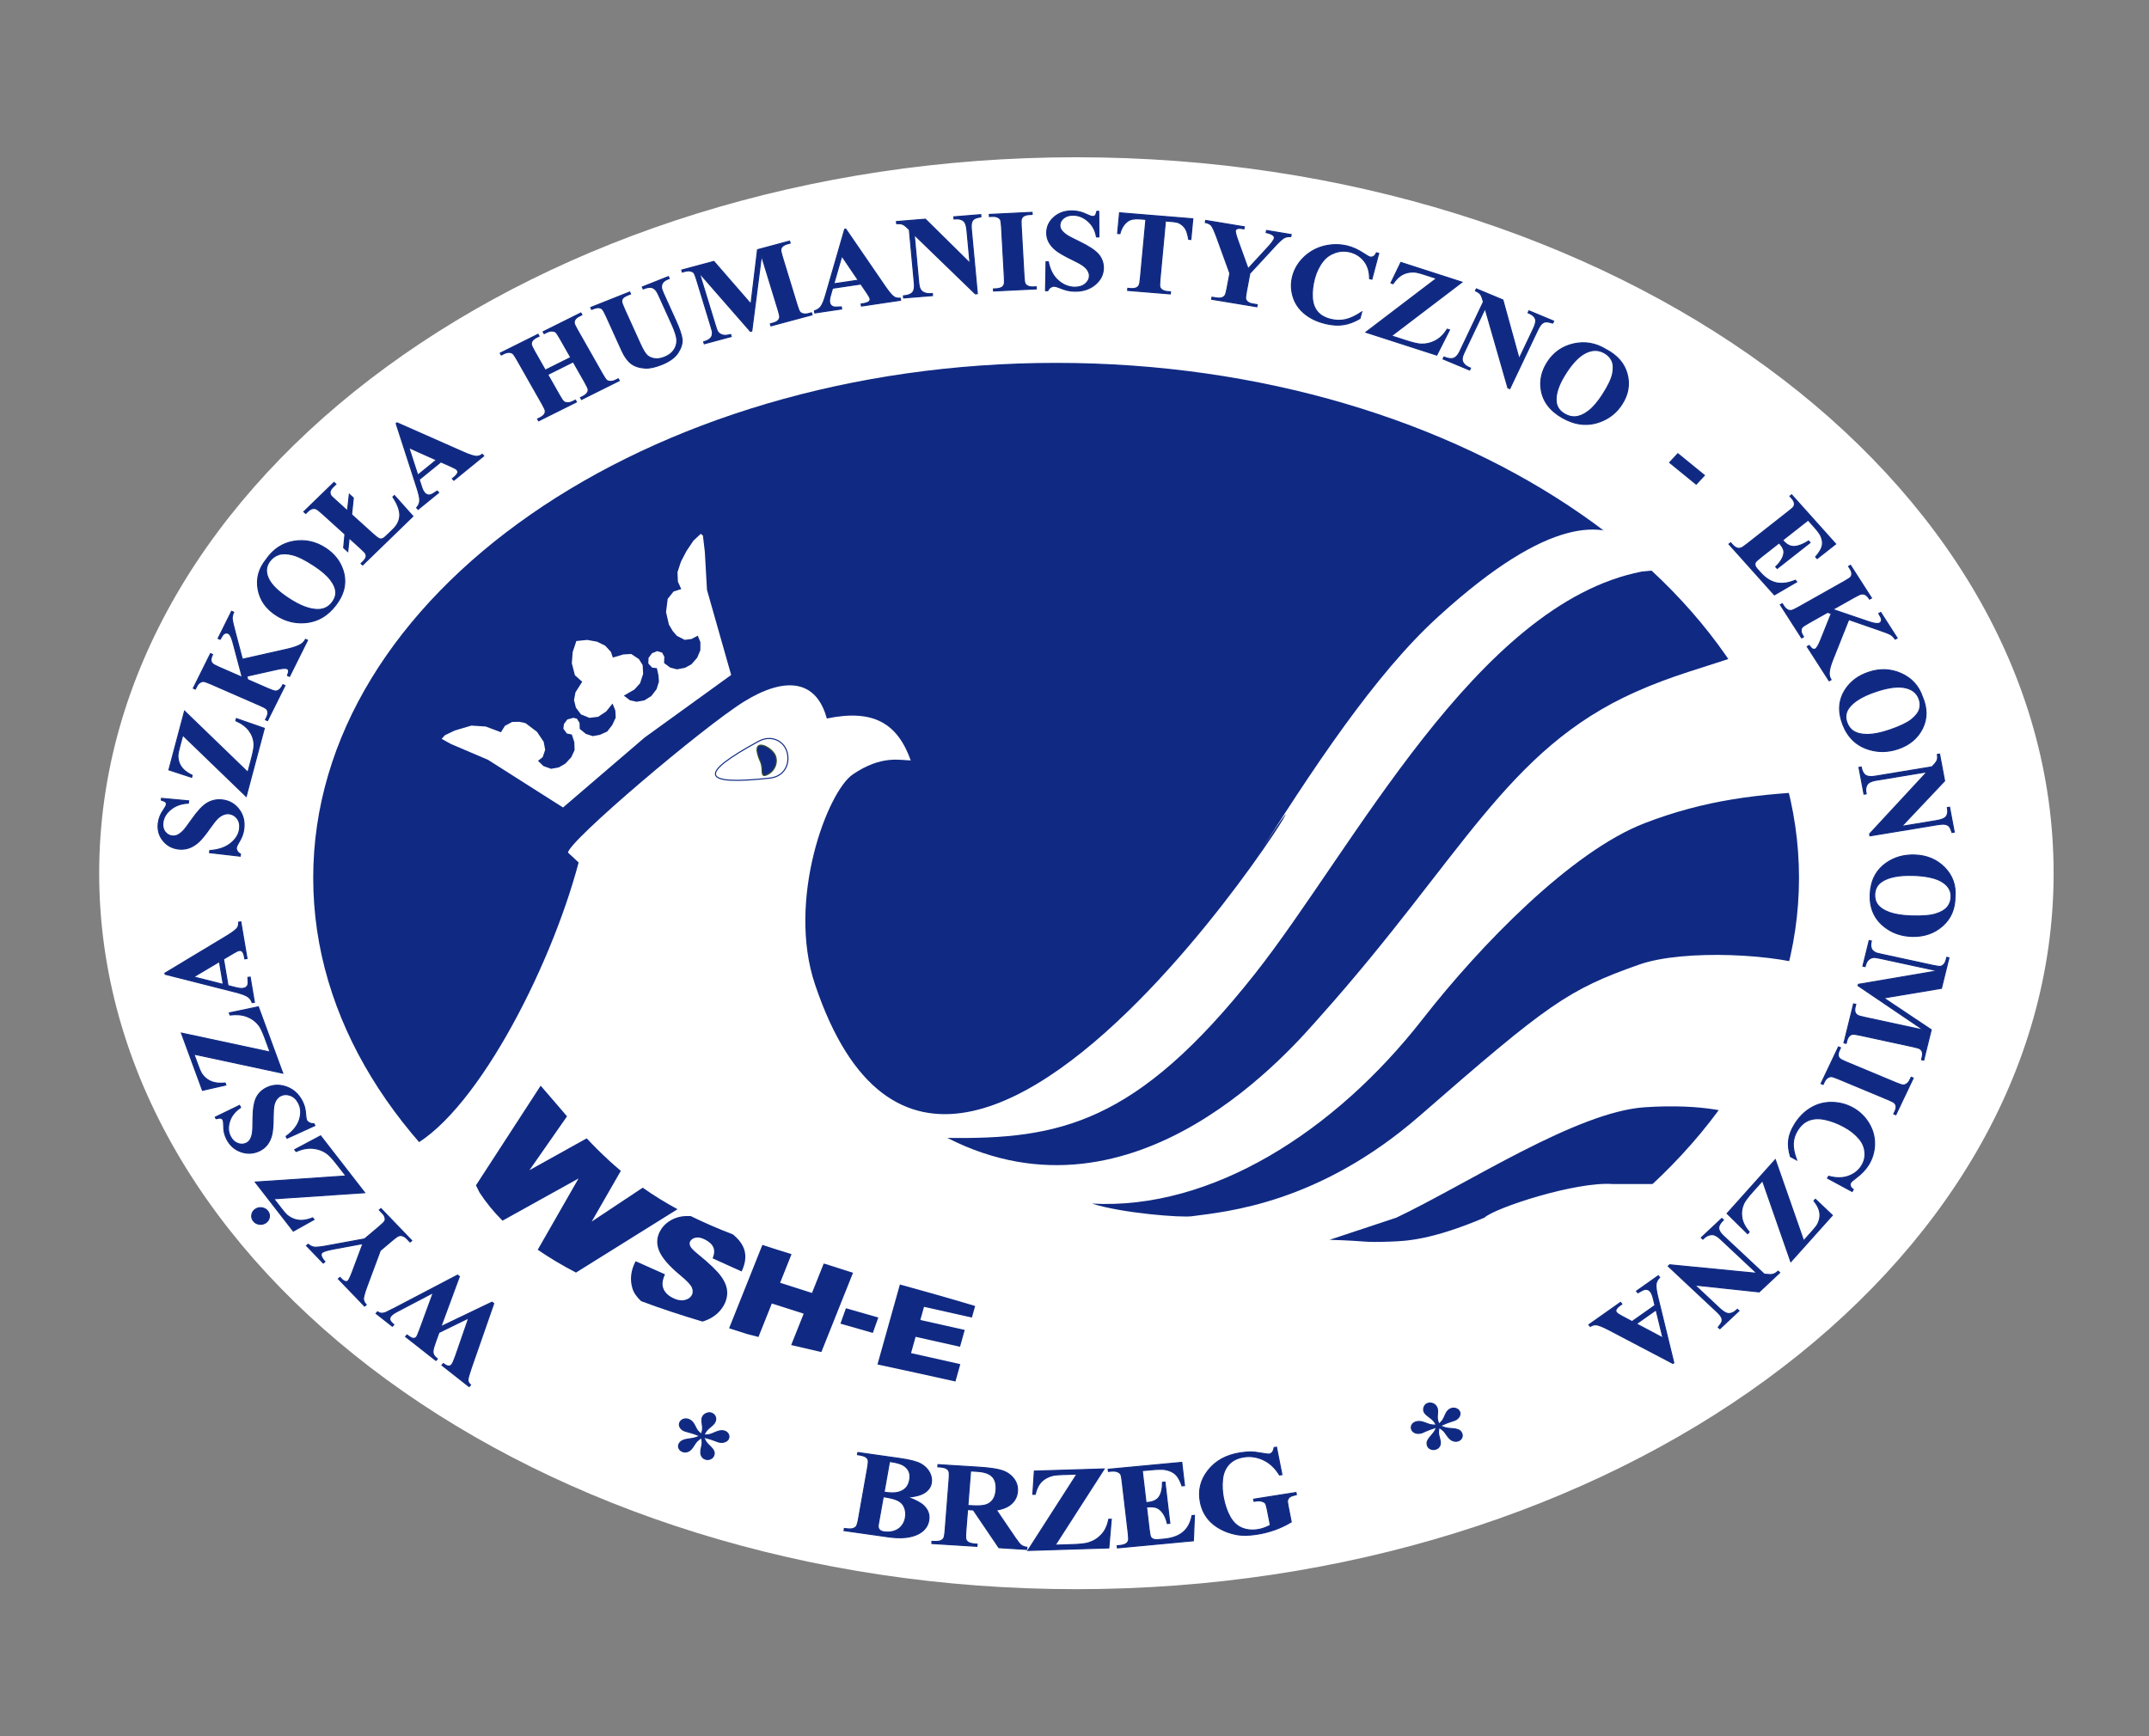
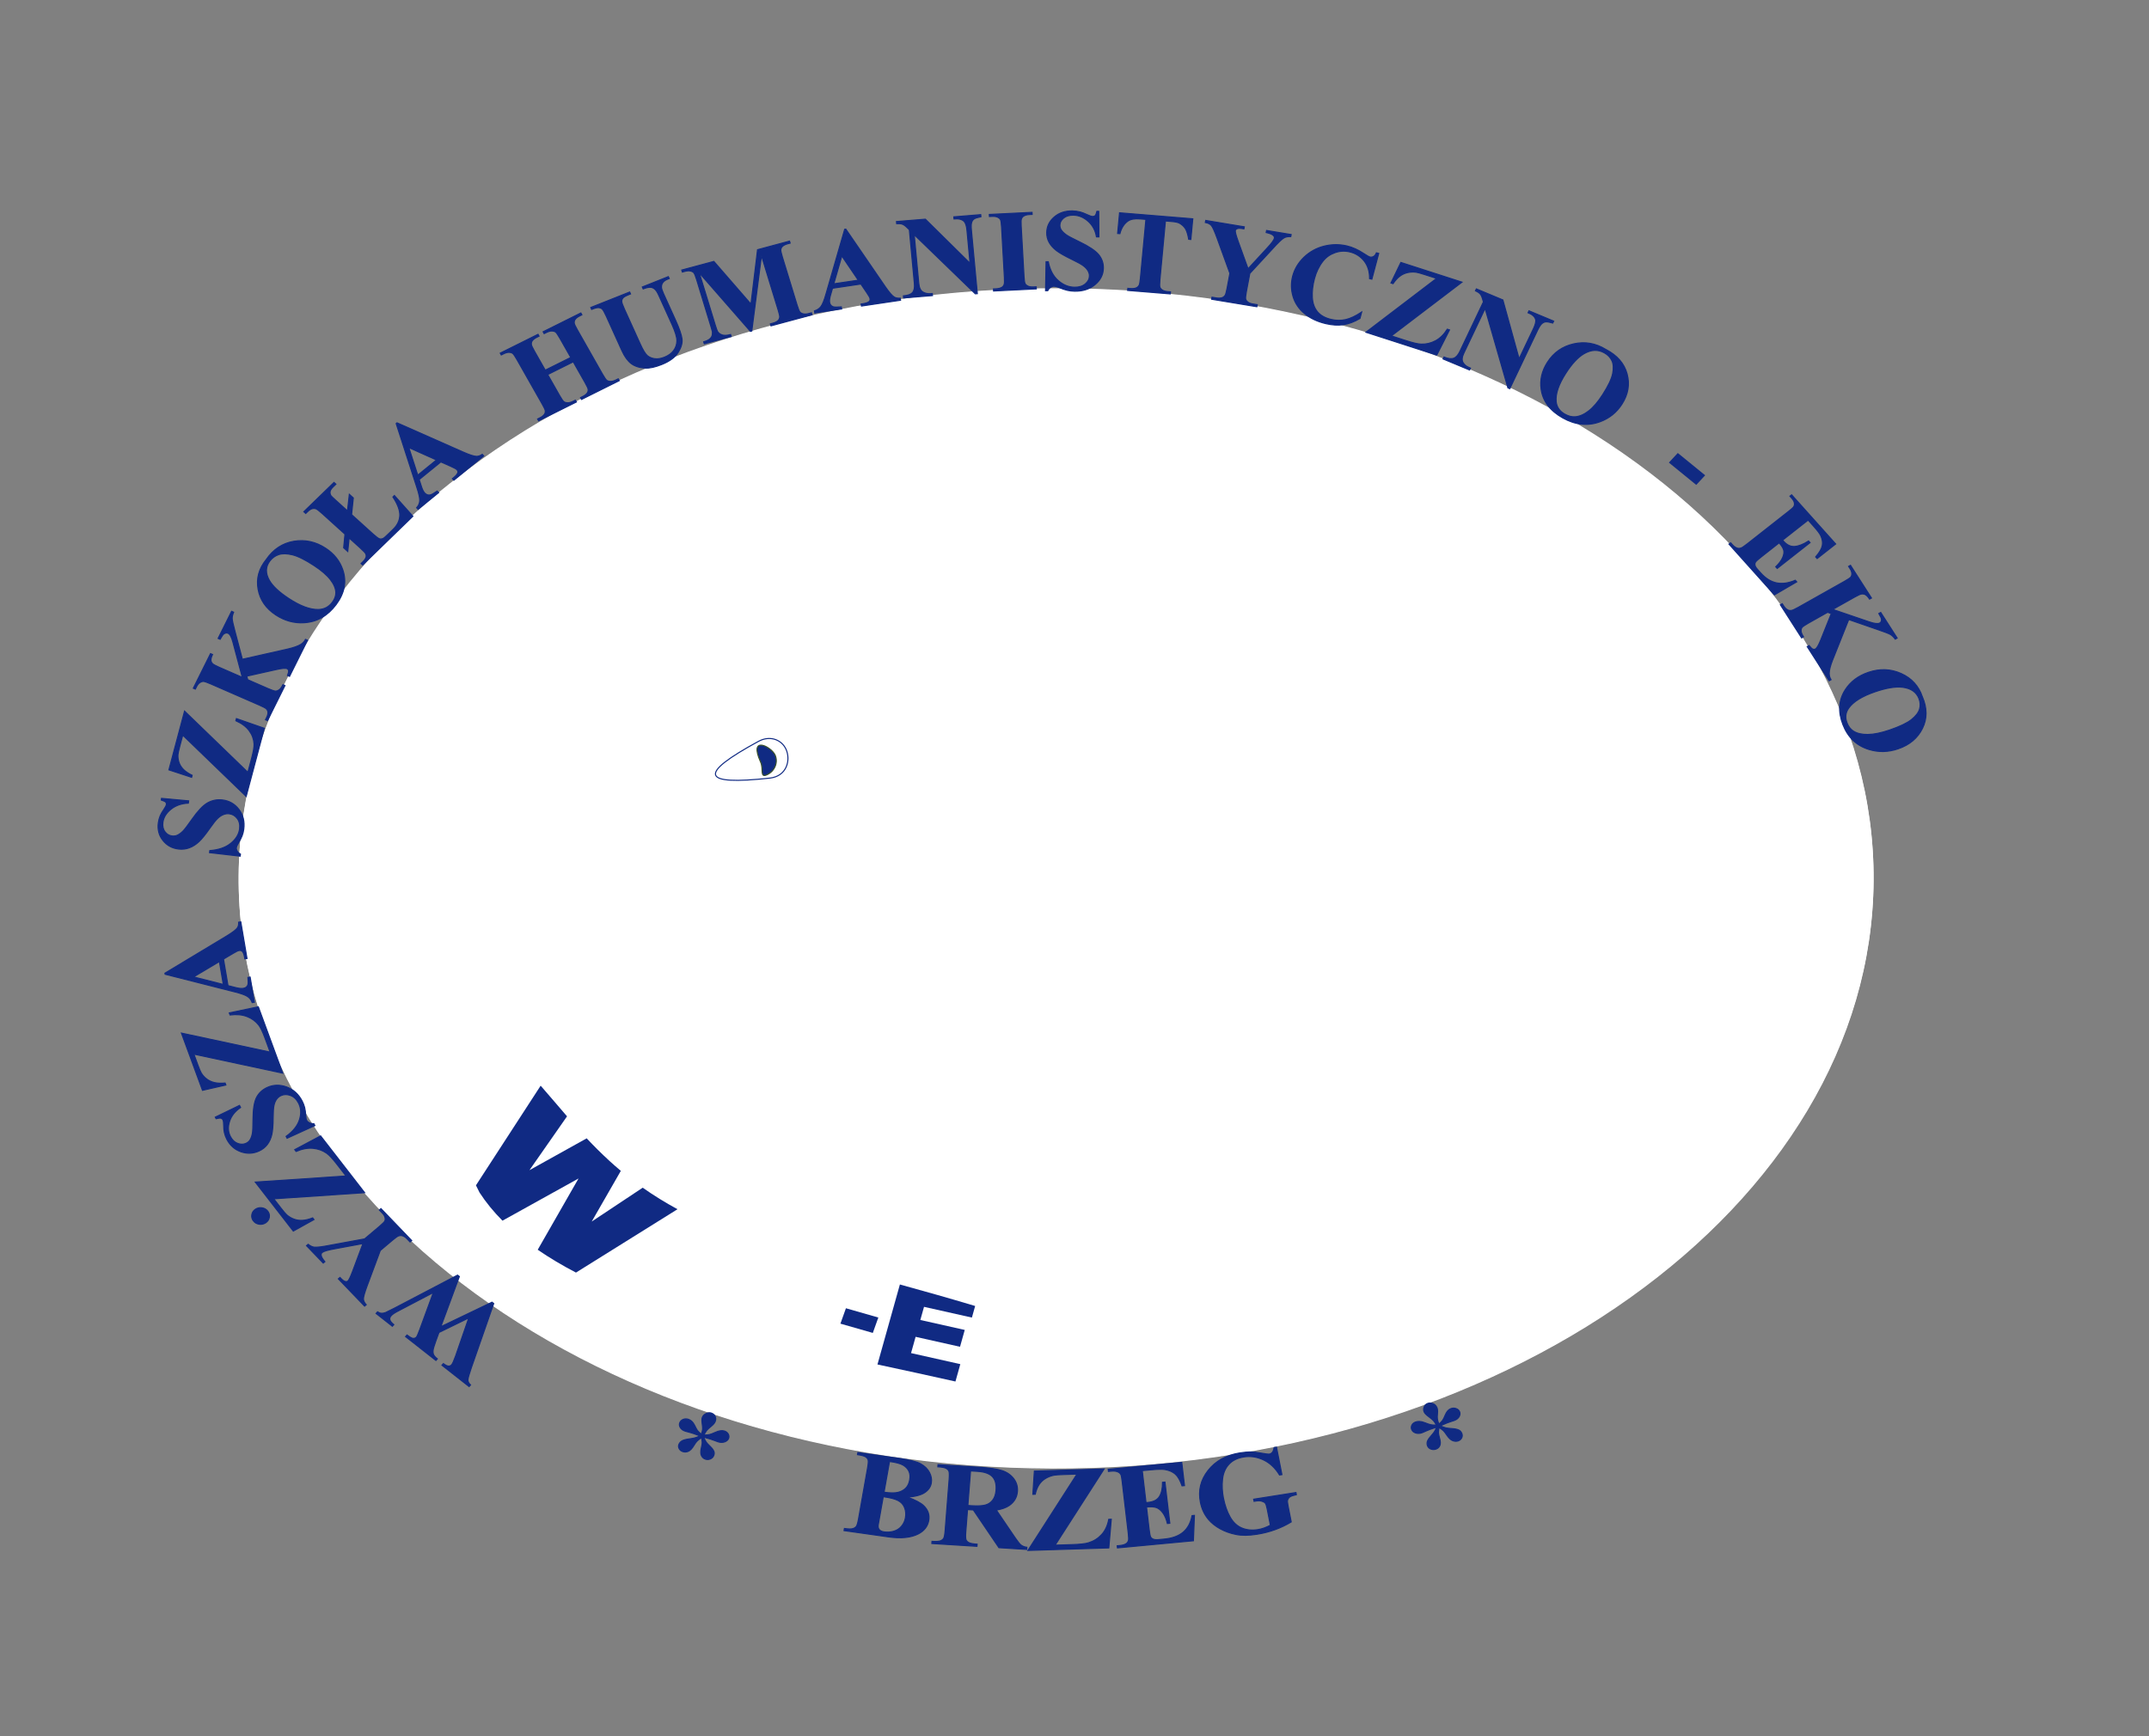
<svg xmlns="http://www.w3.org/2000/svg" xmlns:ns1="http://www.inkscape.org/namespaces/inkscape" xmlns:ns2="http://sodipodi.sourceforge.net/DTD/sodipodi-0.dtd" width="198" height="160" viewBox="0 0 52.387 42.333" version="1.1" id="svg1" xml:space="preserve" ns1:export-filename="logo_wshe_wp.png" ns1:export-xdpi="96" ns1:export-ydpi="96">
  <rect x="0" y="0" width="52.387" height="42.333" fill="#808080" stroke="none" />
  <ns2:namedview id="namedview1" pagecolor="#ffffff" bordercolor="#000000" borderopacity="0.25" ns1:showpageshadow="2" ns1:pageopacity="0.0" ns1:pagecheckerboard="0" ns1:deskcolor="#d1d1d1" ns1:document-units="mm">
    <ns1:page x="0" y="0" width="52.388" height="42.333" id="page2" margin="0" bleed="0" />
  </ns2:namedview>
  <defs id="defs1" />
  <g ns1:label="Warstwa 1" ns1:groupmode="layer" id="layer1">
    <g ns1:label="Warstwa 1" id="layer1-8" transform="matrix(0.342,0,0,0.342,2.337,3.724)">
-       <path d="m 69.891,0.676 c 38.17,0 69.302,22.771 69.302,50.691 0,27.919 -31.132,50.691 -69.302,50.691 -38.17,0 -69.302,-22.771 -69.302,-50.691 0,-27.92 31.132,-50.691 69.302,-50.691 z" style="fill:#ffffff;fill-rule:evenodd;stroke:#ffffff;stroke-width:0.706;stroke-linecap:butt;stroke-linejoin:miter;stroke-dasharray:none" id="path1" />
      <path d="M 68.759,9.78 C 100.83,9.884 126.847,28.834 126.675,51.965 126.502,75.096 100.203,93.877 68.131,93.774 36.06,93.671 10.043,74.72 10.216,51.589 10.388,28.458 36.687,9.677 68.759,9.78 Z" style="fill:#ffffff;fill-rule:evenodd;stroke:#ffffff;stroke-width:0.076;stroke-linecap:butt;stroke-linejoin:miter;stroke-dasharray:none" id="path2" />
-       <path d="M 68.759,9.697 C 100.83,9.801 126.847,28.751 126.675,51.882 126.502,75.013 100.203,93.794 68.131,93.691 36.06,93.587 10.043,74.637 10.216,51.506 10.388,28.375 36.687,9.594 68.759,9.697 Z" style="fill:#ffffff;fill-rule:evenodd;stroke:#ffffff;stroke-width:0.076;stroke-linecap:butt;stroke-linejoin:miter;stroke-dasharray:none" id="path3" />
-       <path d="m 68.445,14.629 c 29.36,0 53.306,16.65 53.306,37.065 0,20.414 -23.946,37.065 -53.306,37.065 -29.36,0 -53.306,-16.65 -53.306,-37.065 0,-20.414 23.946,-37.065 53.306,-37.065 z" style="fill:#102a83;fill-rule:evenodd;stroke:#ffffff;stroke-width:0.706;stroke-linecap:butt;stroke-linejoin:miter;stroke-dasharray:none" id="path4" />
+       <path d="M 68.759,9.697 C 100.83,9.801 126.847,28.751 126.675,51.882 126.502,75.013 100.203,93.794 68.131,93.691 36.06,93.587 10.043,74.637 10.216,51.506 10.388,28.375 36.687,9.594 68.759,9.697 " style="fill:#ffffff;fill-rule:evenodd;stroke:#ffffff;stroke-width:0.076;stroke-linecap:butt;stroke-linejoin:miter;stroke-dasharray:none" id="path3" />
      <path d="m 110.413,68.052 c -4.869,0.319 -12.664,5.475 -17.717,7.873 l -4.76,1.579 c 2.895,0.086 2.268,0.202 4.297,0.129 1.113,-0.04 2.922,-0.089 6.742,-1.708 0.741,-0.703 6.548,-2.598 9.162,-2.397 h 4.63 l -2.568,2.196 c -0.189,0.99 -5.677,5.084 -10.434,7.794 l -15.474,5.264 -14.418,1.522 C 61.228,90.27 53.464,89.29 44.995,86.654 L 37.767,83.566 C 33.256,81.272 26.658,76.478 24.94,74.898 23.97,73.162 23.208,72.293 22.15,71.03 26.839,68.948 32.35,58.368 34.411,50.602 l -0.755,-0.703 c 0,-0.79 9.647,-8.972 12.544,-10.767 2.897,-1.794 5.147,-1.593 5.901,1.206 3.368,-0.703 5.052,0.388 5.982,2.986 -0.754,0 -2.061,-0.402 -4.123,0.991 -1.832,1.249 -4.716,8.958 -2.708,14.958 10.347,30.878 42.683,-26.816 31.069,-8.369 4.392,-6.977 8.879,-13.767 13.379,-17.844 8.028,-7.323 11.817,-6.722 13.767,-5.322 0.279,0.2 2.899,1.678 3.11,1.89 l -2.38,0.231 C 98.409,32.155 89.611,49.698 82.592,58.569 74.144,69.25 68.66,70.341 60.697,70.24 74.171,77.116 85.409,63.667 87.28,61.57 97.4,50.23 100.533,42.557 109.741,38.446 c 2.637,-1.178 4.639,-1.667 8.249,-2.886 l 5.264,9.942 c -4.72,0.19 -8.559,0.638 -12.868,2.301 -5.21,2.011 -11.697,8.683 -15.818,13.968 -6.267,8.037 -15.063,13.623 -23.578,13.15 2.25,0.703 6.373,1.005 7.114,0.904 2.506,-0.33 9.081,-0.904 16.276,-7.178 9.135,-7.967 10.549,-8.975 15.629,-10.767 3.161,-1.115 10.041,-0.776 12.744,0.307 l -4.914,10.784 c -0.769,-0.523 -3.244,-1.193 -7.426,-0.919 z" style="fill:#ffffff;fill-rule:evenodd;stroke-width:0.353" id="path5" />
      <path d="m 24.647,41.79 0.228,-0.258 0.706,-0.339 1.188,-0.351 1.02,0.067 1.083,0.407 0.283,-0.454 0.52,-0.281 0.506,-0.008 0.444,0.094 0.819,0.621 0.475,0.71 0.107,0.568 -0.178,0.526 -0.333,0.261 0.387,0.375 0.541,0.196 0.561,-0.103 0.47,-0.276 0.412,-0.448 0.237,-0.51 -0.019,-0.563 -0.177,-0.545 -0.359,-0.075 -0.245,-0.344 0.042,-0.333 0.242,-0.322 0.432,-0.118 0.251,0.065 0.185,0.298 0.014,0.427 0.435,0.357 0.498,0.159 0.501,-0.091 0.524,-0.237 0.359,-0.459 0.248,-0.531 -0.025,-0.501 -0.201,-0.506 -0.45,0.563 -0.576,0.383 -0.62,0.077 -0.599,-0.243 -0.367,-0.487 -0.133,-0.541 0.102,-0.549 0.481,-0.754 -0.519,-0.464 -0.221,-0.855 0.061,-0.801 0.261,-0.785 0.776,-0.078 0.703,0.126 0.58,0.288 0.4,0.433 0.144,0.41 0.749,-0.221 0.556,-0.034 0.551,0.364 0.269,0.433 0.032,0.627 -0.219,0.667 -0.404,0.445 -0.753,0.435 0.44,0.333 0.475,0.104 0.557,-0.103 0.488,-0.306 0.376,-0.489 0.167,-0.539 -0.034,-0.453 -0.112,-0.506 -0.341,-0.041 -0.268,-0.292 0.014,-0.397 0.244,-0.33 0.376,-0.154 0.35,0.106 0.155,0.296 -0.018,0.445 0.433,0.324 0.487,0.126 0.58,-0.11 0.456,-0.254 0.405,-0.464 0.227,-0.535 0.002,-0.579 -0.189,-0.459 -0.446,0.239 -0.484,0.059 -0.554,-0.282 -0.299,-0.346 -0.273,-0.463 -0.204,-0.89 0.118,-0.94 0.417,-0.523 0.549,-0.177 -0.238,-0.525 -0.029,-0.678 0.227,-0.694 0.04,-0.1 0.378,-0.72 0.49,-0.729 0.523,-0.492 0.156,0.133 0.026,0.236 0.108,0.913 0.153,2.712 1.724,6.069 -6.173,4.465 -5.812,4.984 -5.35,-3.401 -2.632,-1.122 z" style="fill:#ffffff;fill-rule:evenodd;stroke-width:0.353" id="path6" />
      <path d="m 48.044,44.585 c 1.211,-0.133 1.492,-1.287 1.154,-2.045 -0.308,-0.691 -1.145,-1.022 -1.968,-0.574 -4.323,2.351 -4.099,3.16 0.815,2.619 z" style="fill:#ffffff;fill-rule:evenodd;stroke:#102a83;stroke-width:0.076;stroke-linecap:butt;stroke-linejoin:miter;stroke-dasharray:none" id="path7" />
      <path d="m 48.414,42.941 c 0.234,0.518 -0.021,1.148 -0.567,1.403 -0.546,0.254 -0.234,-0.39 -0.468,-0.908 -0.868,-1.923 0.759,-1.105 1.035,-0.495 z" style="fill:#102a83;fill-rule:evenodd;stroke:#38502a;stroke-width:0.076;stroke-linecap:butt;stroke-linejoin:miter;stroke-dasharray:none" id="path8" />
      <path d="m 19.974,82.754 0.102,-0.114 c 0.089,0.059 0.179,0.094 0.27,0.101 0.089,0.007 0.191,-0.01 0.303,-0.051 0.036,-0.015 0.248,-0.119 0.637,-0.315 l 4.496,-2.355 0.128,0.101 -1.322,3.578 3.648,-1.749 0.123,0.096 -1.594,4.573 c -0.158,0.461 -0.239,0.751 -0.245,0.871 -0.005,0.119 0.057,0.239 0.186,0.362 l -0.102,0.114 -1.936,-1.522 0.102,-0.114 c 0.159,0.118 0.282,0.177 0.37,0.178 0.088,7.06e-4 0.159,-0.03 0.212,-0.089 0.071,-0.079 0.165,-0.287 0.285,-0.624 l 0.942,-2.722 -2.124,1.036 -0.214,0.588 c -0.117,0.323 -0.185,0.546 -0.202,0.671 -0.018,0.124 -0.006,0.232 0.033,0.322 0.041,0.091 0.129,0.191 0.268,0.3 l -0.102,0.114 -2.163,-1.7 0.102,-0.114 c 0.154,0.117 0.272,0.191 0.356,0.223 0.059,0.021 0.117,0.026 0.174,0.013 0.056,-0.013 0.104,-0.042 0.143,-0.085 0.042,-0.047 0.123,-0.232 0.242,-0.553 l 0.961,-2.623 -2.335,1.223 c -0.243,0.125 -0.403,0.215 -0.482,0.268 -0.079,0.054 -0.143,0.11 -0.195,0.168 -0.076,0.084 -0.105,0.174 -0.086,0.272 0.017,0.096 0.112,0.215 0.281,0.356 l -0.102,0.114 z m -4.96,-4.832 0.118,-0.099 c 0.148,0.117 0.289,0.186 0.421,0.204 0.186,0.025 0.582,-0.024 1.187,-0.144 l 2.416,-0.444 1.049,-0.885 c 0.224,-0.189 0.353,-0.318 0.387,-0.385 0.033,-0.068 0.04,-0.152 0.018,-0.252 -0.02,-0.099 -0.083,-0.204 -0.186,-0.311 l -0.219,-0.228 0.118,-0.099 2.191,2.28 -0.118,0.099 -0.204,-0.213 c -0.115,-0.12 -0.229,-0.195 -0.342,-0.228 -0.079,-0.026 -0.169,-0.024 -0.271,0.006 -0.072,0.022 -0.218,0.125 -0.435,0.308 l -0.87,0.734 -0.939,2.523 c -0.184,0.499 -0.272,0.815 -0.262,0.949 0.01,0.132 0.076,0.264 0.198,0.395 l -0.118,0.099 -1.869,-1.945 0.118,-0.099 0.082,0.086 c 0.114,0.119 0.211,0.185 0.292,0.201 0.081,0.017 0.142,0.008 0.184,-0.027 0.076,-0.064 0.193,-0.307 0.35,-0.728 l 0.728,-1.947 -2.011,0.373 c -0.495,0.088 -0.793,0.176 -0.898,0.265 -0.058,0.049 -0.081,0.115 -0.069,0.199 0.011,0.113 0.1,0.264 0.264,0.455 l -0.118,0.099 z m -3.652,-4.534 6.47,-0.435 -0.652,-0.84 c -0.308,-0.397 -0.55,-0.658 -0.727,-0.78 -0.285,-0.201 -0.611,-0.319 -0.98,-0.353 -0.368,-0.035 -0.769,0.04 -1.201,0.224 l -0.098,-0.127 1.845,-0.982 3.14,4.049 -6.478,0.437 0.508,0.655 c 0.198,0.255 0.335,0.416 0.413,0.486 0.149,0.131 0.319,0.234 0.512,0.306 0.194,0.072 0.399,0.103 0.616,0.089 0.217,-0.013 0.458,-0.072 0.724,-0.176 l 0.093,0.12 -1.475,0.82 z m -0.134,2.766 c -0.103,-0.132 -0.14,-0.279 -0.113,-0.44 0.027,-0.161 0.111,-0.29 0.252,-0.386 0.143,-0.097 0.299,-0.132 0.471,-0.106 0.172,0.026 0.309,0.104 0.412,0.236 0.104,0.134 0.141,0.28 0.114,0.441 -0.027,0.161 -0.111,0.29 -0.254,0.387 -0.141,0.096 -0.298,0.131 -0.47,0.106 -0.172,-0.026 -0.309,-0.104 -0.413,-0.238 z m -2.716,-7.395 1.727,-0.838 0.077,0.148 c -0.402,0.271 -0.664,0.604 -0.788,1 -0.124,0.395 -0.103,0.753 0.063,1.072 0.129,0.247 0.3,0.409 0.516,0.49 0.215,0.079 0.414,0.077 0.596,-0.006 0.116,-0.053 0.206,-0.126 0.27,-0.218 0.085,-0.125 0.146,-0.292 0.184,-0.5 0.027,-0.153 0.041,-0.484 0.043,-0.993 0.003,-0.713 0.086,-1.232 0.249,-1.554 0.165,-0.32 0.42,-0.559 0.765,-0.717 0.438,-0.2 0.899,-0.213 1.381,-0.037 0.482,0.176 0.852,0.511 1.109,1.004 0.08,0.155 0.139,0.308 0.178,0.461 0.039,0.154 0.065,0.354 0.081,0.604 0.009,0.14 0.032,0.247 0.071,0.323 0.033,0.063 0.094,0.118 0.182,0.163 0.088,0.047 0.196,0.068 0.324,0.063 l 0.07,0.134 -1.98,0.905 -0.07,-0.134 c 0.502,-0.361 0.82,-0.76 0.954,-1.197 0.135,-0.437 0.112,-0.83 -0.071,-1.181 -0.141,-0.271 -0.332,-0.45 -0.573,-0.539 -0.241,-0.089 -0.466,-0.086 -0.675,0.01 -0.124,0.057 -0.227,0.142 -0.311,0.257 -0.084,0.115 -0.147,0.258 -0.185,0.432 -0.039,0.173 -0.059,0.457 -0.061,0.853 -0.002,0.555 -0.034,0.966 -0.097,1.238 -0.063,0.271 -0.17,0.506 -0.318,0.704 -0.15,0.199 -0.347,0.353 -0.591,0.465 -0.418,0.191 -0.848,0.21 -1.292,0.056 C 9.898,71.072 9.563,70.776 9.335,70.338 9.252,70.179 9.193,70.015 9.156,69.846 9.127,69.719 9.113,69.554 9.111,69.353 9.109,69.151 9.092,69.018 9.058,68.953 9.026,68.89 8.979,68.85 8.919,68.833 8.859,68.816 8.743,68.826 8.569,68.867 Z m -2.413,-5.994 6.323,1.356 -0.361,-0.982 c -0.171,-0.464 -0.321,-0.78 -0.452,-0.945 -0.209,-0.27 -0.484,-0.472 -0.827,-0.606 -0.341,-0.134 -0.748,-0.172 -1.218,-0.115 l -0.054,-0.148 2.071,-0.434 1.739,4.732 -6.332,-1.356 0.281,0.765 c 0.109,0.298 0.191,0.49 0.243,0.578 0.102,0.167 0.232,0.311 0.394,0.433 0.163,0.122 0.35,0.207 0.561,0.254 0.211,0.047 0.46,0.057 0.747,0.03 l 0.052,0.14 -1.666,0.38 z m 3,-5.276 0.32,1.893 0.601,0.152 c 0.2,0.047 0.36,0.061 0.482,0.043 0.162,-0.024 0.271,-0.103 0.327,-0.237 0.033,-0.077 0.036,-0.259 0.012,-0.544 l 0.157,-0.023 0.303,1.795 -0.157,0.023 c -0.065,-0.188 -0.177,-0.336 -0.337,-0.439 C 10.646,60.047 10.329,59.935 9.859,59.818 L 4.935,58.57 4.922,58.494 9.318,55.847 c 0.417,-0.253 0.672,-0.447 0.768,-0.583 0.073,-0.103 0.103,-0.238 0.089,-0.405 l 0.157,-0.023 0.442,2.612 -0.157,0.023 -0.018,-0.107 c -0.036,-0.211 -0.092,-0.353 -0.169,-0.429 -0.055,-0.052 -0.125,-0.071 -0.209,-0.058 -0.052,0.008 -0.103,0.024 -0.154,0.048 -0.024,0.008 -0.124,0.064 -0.299,0.165 z m -0.293,0.175 -1.842,1.098 2.118,0.535 z M 4.679,46.03 l 1.935,0.178 -0.022,0.164 c -0.494,0.022 -0.908,0.167 -1.242,0.436 -0.334,0.268 -0.524,0.579 -0.57,0.931 -0.036,0.273 0.013,0.496 0.148,0.674 0.134,0.176 0.303,0.276 0.504,0.299 0.128,0.015 0.246,-7.06e-4 0.354,-0.045 0.144,-0.061 0.292,-0.17 0.445,-0.326 0.111,-0.115 0.315,-0.385 0.614,-0.811 0.417,-0.596 0.788,-0.989 1.113,-1.176 0.325,-0.184 0.677,-0.255 1.059,-0.211 0.484,0.056 0.878,0.28 1.18,0.673 0.302,0.394 0.418,0.863 0.347,1.408 -0.022,0.171 -0.062,0.33 -0.119,0.477 -0.057,0.149 -0.151,0.331 -0.283,0.548 -0.074,0.122 -0.117,0.224 -0.127,0.307 -0.009,0.07 0.01,0.147 0.057,0.23 0.047,0.084 0.124,0.157 0.235,0.218 l -0.019,0.147 -2.186,-0.251 0.019,-0.147 c 0.63,-0.047 1.129,-0.219 1.495,-0.517 0.367,-0.297 0.576,-0.639 0.627,-1.027 0.039,-0.299 -0.017,-0.547 -0.167,-0.744 C 9.924,47.268 9.733,47.156 9.503,47.129 c -0.137,-0.016 -0.273,0.003 -0.41,0.057 -0.137,0.054 -0.273,0.142 -0.407,0.268 -0.133,0.125 -0.316,0.353 -0.547,0.684 C 7.816,48.603 7.549,48.931 7.338,49.127 7.128,49.322 6.902,49.465 6.662,49.555 6.421,49.645 6.166,49.674 5.896,49.643 5.434,49.59 5.063,49.386 4.78,49.031 4.496,48.677 4.387,48.258 4.45,47.775 c 0.023,-0.176 0.069,-0.344 0.136,-0.504 0.05,-0.122 0.134,-0.267 0.25,-0.437 0.115,-0.17 0.179,-0.29 0.188,-0.362 0.009,-0.07 -0.007,-0.127 -0.047,-0.172 -0.04,-0.045 -0.144,-0.096 -0.313,-0.15 z m 1.642,-6.22 4.514,4.364 0.268,-1.008 c 0.127,-0.477 0.184,-0.818 0.171,-1.023 -0.019,-0.333 -0.131,-0.643 -0.341,-0.93 -0.208,-0.287 -0.527,-0.526 -0.955,-0.718 l 0.04,-0.152 1.989,0.693 -1.292,4.856 -4.522,-4.368 -0.209,0.785 c -0.081,0.306 -0.125,0.508 -0.132,0.609 -0.012,0.191 0.014,0.379 0.078,0.564 0.066,0.185 0.173,0.352 0.323,0.499 0.15,0.147 0.353,0.282 0.609,0.406 L 6.825,44.53 5.206,43.999 Z m 4.121,-3.696 3.19,-0.719 c 0.45,-0.103 0.777,-0.217 0.981,-0.344 0.148,-0.093 0.257,-0.211 0.329,-0.356 l 0.144,0.063 -1.282,2.576 -0.144,-0.063 c 0.065,-0.17 0.091,-0.288 0.075,-0.353 -0.015,-0.064 -0.051,-0.109 -0.108,-0.134 -0.109,-0.048 -0.371,-0.026 -0.784,0.067 l -2.084,0.466 0.067,0.255 1.443,0.63 c 0.275,0.12 0.455,0.18 0.537,0.181 0.083,-2.82e-4 0.169,-0.03 0.258,-0.092 0.089,-0.061 0.179,-0.184 0.27,-0.366 l 0.144,0.063 -1.244,2.499 -0.144,-0.063 0.082,-0.165 c 0.071,-0.143 0.101,-0.272 0.09,-0.383 -0.004,-0.079 -0.043,-0.155 -0.113,-0.228 -0.05,-0.054 -0.208,-0.139 -0.473,-0.255 L 8.199,37.875 c -0.27,-0.118 -0.446,-0.178 -0.527,-0.182 -0.081,-0.002 -0.168,0.025 -0.26,0.085 -0.091,0.059 -0.171,0.159 -0.24,0.297 l -0.082,0.165 -0.144,-0.063 1.227,-2.466 0.144,0.063 c -0.084,0.168 -0.12,0.307 -0.113,0.418 0.005,0.078 0.041,0.156 0.109,0.23 0.05,0.057 0.21,0.145 0.477,0.262 L 10.436,37.403 9.763,34.875 C 9.668,34.522 9.556,34.318 9.423,34.26 9.325,34.217 9.22,34.235 9.111,34.315 c -0.055,0.041 -0.139,0.166 -0.253,0.374 l -0.144,-0.063 0.961,-1.931 0.144,0.063 c -0.072,0.178 -0.107,0.328 -0.102,0.45 0.004,0.122 0.07,0.428 0.201,0.918 z m 1.698,-7.109 c 0.506,-0.732 1.16,-1.166 1.966,-1.302 0.804,-0.136 1.562,0.029 2.271,0.494 0.606,0.398 1.017,0.914 1.228,1.548 0.282,0.842 0.122,1.664 -0.478,2.468 -0.602,0.806 -1.358,1.237 -2.271,1.295 -0.72,0.047 -1.396,-0.138 -2.028,-0.553 -0.71,-0.466 -1.131,-1.079 -1.267,-1.842 -0.135,-0.762 0.059,-1.465 0.58,-2.107 z m 0.256,0.109 c -0.306,0.409 -0.316,0.866 -0.029,1.373 0.237,0.414 0.699,0.847 1.385,1.296 0.814,0.534 1.517,0.796 2.107,0.783 0.413,-0.008 0.745,-0.181 0.996,-0.517 0.17,-0.228 0.252,-0.454 0.249,-0.683 -0.005,-0.292 -0.133,-0.601 -0.383,-0.924 -0.25,-0.325 -0.64,-0.662 -1.171,-1.01 -0.632,-0.414 -1.145,-0.669 -1.541,-0.766 -0.395,-0.095 -0.723,-0.1 -0.979,-0.014 -0.256,0.086 -0.467,0.239 -0.634,0.462 z m 8.883,-4.675 1.318,1.478 -3.58,3.474 -0.114,-0.103 0.135,-0.131 c 0.119,-0.116 0.193,-0.227 0.221,-0.332 0.019,-0.076 0.009,-0.157 -0.03,-0.242 -0.03,-0.064 -0.163,-0.203 -0.398,-0.416 l -0.777,-0.703 -0.1,0.963 -0.291,-0.264 0.092,-0.971 -1.606,-1.453 c -0.229,-0.207 -0.383,-0.326 -0.463,-0.354 -0.079,-0.03 -0.169,-0.032 -0.268,-0.007 -0.098,0.024 -0.207,0.094 -0.324,0.208 l -0.135,0.131 -0.136,-0.123 2.151,-2.087 0.136,0.123 -0.194,0.188 c -0.138,0.134 -0.211,0.252 -0.222,0.358 -0.009,0.104 0.013,0.199 0.07,0.283 0.024,0.034 0.144,0.147 0.356,0.339 l 0.814,0.737 0.133,-1.18 0.284,0.257 -0.123,1.189 1.52,1.375 c 0.222,0.201 0.377,0.316 0.462,0.346 0.085,0.029 0.177,0.02 0.276,-0.026 0.04,-0.015 0.166,-0.125 0.377,-0.33 l 0.33,-0.32 c 0.297,-0.288 0.454,-0.613 0.47,-0.975 0.016,-0.362 -0.146,-0.805 -0.489,-1.328 z m 3.311,-2.395 -1.544,1.257 0.181,0.558 c 0.063,0.184 0.135,0.318 0.216,0.405 0.108,0.116 0.237,0.161 0.388,0.135 0.088,-0.015 0.254,-0.108 0.499,-0.278 l 0.104,0.112 -1.464,1.192 -0.104,-0.112 c 0.136,-0.151 0.21,-0.319 0.219,-0.501 0.009,-0.184 -0.058,-0.494 -0.201,-0.93 l -1.479,-4.574 0.062,-0.051 4.726,2.09 c 0.45,0.197 0.76,0.297 0.935,0.301 0.132,0.004 0.27,-0.045 0.414,-0.144 l 0.104,0.112 -2.13,1.735 -0.104,-0.112 0.088,-0.071 c 0.172,-0.14 0.27,-0.26 0.299,-0.362 0.018,-0.071 -0.003,-0.137 -0.058,-0.197 -0.035,-0.037 -0.076,-0.069 -0.125,-0.097 -0.02,-0.015 -0.124,-0.065 -0.308,-0.15 z m -0.313,-0.14 -1.97,-0.882 0.638,1.967 z m 7.929,-6.089 0.848,1.494 c 0.14,0.247 0.242,0.394 0.307,0.441 0.064,0.048 0.152,0.074 0.264,0.077 0.11,0.004 0.239,-0.03 0.383,-0.102 l 0.171,-0.085 0.075,0.131 -2.694,1.342 -0.074,-0.131 0.171,-0.085 c 0.149,-0.074 0.255,-0.16 0.318,-0.255 0.048,-0.066 0.066,-0.148 0.057,-0.246 -0.005,-0.071 -0.076,-0.228 -0.214,-0.47 l -1.801,-3.174 c -0.14,-0.247 -0.242,-0.394 -0.304,-0.442 -0.064,-0.048 -0.15,-0.075 -0.262,-0.078 -0.11,-0.004 -0.239,0.03 -0.383,0.102 l -0.171,0.085 -0.074,-0.131 2.694,-1.342 0.074,0.131 -0.171,0.085 c -0.149,0.074 -0.255,0.16 -0.319,0.255 -0.046,0.065 -0.066,0.148 -0.059,0.248 0.005,0.071 0.076,0.228 0.214,0.47 l 0.776,1.367 1.819,-0.906 -0.776,-1.367 c -0.14,-0.247 -0.242,-0.394 -0.304,-0.442 -0.064,-0.048 -0.152,-0.074 -0.264,-0.077 -0.113,-0.003 -0.242,0.032 -0.386,0.103 l -0.167,0.083 -0.074,-0.131 2.69,-1.34 0.074,0.131 -0.167,0.083 c -0.152,0.076 -0.258,0.161 -0.319,0.255 -0.046,0.065 -0.066,0.148 -0.059,0.248 0.005,0.071 0.076,0.228 0.214,0.47 l 1.801,3.174 c 0.14,0.247 0.242,0.394 0.304,0.442 0.064,0.048 0.152,0.074 0.264,0.077 0.113,0.003 0.242,-0.032 0.385,-0.103 l 0.167,-0.083 0.075,0.131 -2.69,1.34 -0.075,-0.131 0.167,-0.083 c 0.152,-0.076 0.258,-0.161 0.319,-0.256 0.046,-0.065 0.066,-0.148 0.059,-0.248 -0.005,-0.071 -0.076,-0.228 -0.214,-0.47 l -0.848,-1.494 z m 3.071,-4.781 2.772,-1.102 0.062,0.137 -0.139,0.055 c -0.208,0.083 -0.342,0.16 -0.401,0.231 -0.059,0.073 -0.09,0.151 -0.089,0.236 -0.002,0.084 0.064,0.271 0.194,0.558 l 1.116,2.463 c 0.204,0.451 0.376,0.734 0.515,0.852 0.138,0.117 0.313,0.191 0.523,0.221 0.21,0.03 0.441,-0.005 0.695,-0.106 0.291,-0.116 0.51,-0.275 0.659,-0.479 0.15,-0.205 0.226,-0.434 0.23,-0.689 0.004,-0.256 -0.115,-0.651 -0.357,-1.185 l -0.93,-2.052 C 40.025,9.947 39.926,9.796 39.833,9.72 39.739,9.644 39.645,9.602 39.552,9.594 c -0.145,-0.01 -0.325,0.029 -0.541,0.115 l -0.062,-0.137 1.857,-0.739 0.062,0.137 -0.111,0.044 c -0.151,0.06 -0.263,0.137 -0.339,0.235 -0.074,0.097 -0.108,0.212 -0.101,0.344 0.002,0.092 0.049,0.242 0.142,0.447 l 0.866,1.911 c 0.268,0.591 0.419,1.035 0.456,1.33 0.035,0.295 -0.059,0.617 -0.281,0.965 -0.222,0.348 -0.613,0.634 -1.169,0.855 -0.465,0.185 -0.85,0.269 -1.156,0.254 -0.418,-0.021 -0.753,-0.127 -1.008,-0.317 -0.254,-0.192 -0.476,-0.495 -0.666,-0.913 l -1.117,-2.464 c -0.131,-0.29 -0.231,-0.463 -0.296,-0.52 -0.067,-0.056 -0.152,-0.089 -0.255,-0.098 -0.104,-0.008 -0.269,0.034 -0.495,0.127 z m 11.417,-0.242 0.469,-3.878 2.281,-0.613 0.044,0.143 -0.182,0.049 c -0.165,0.044 -0.289,0.108 -0.372,0.189 -0.058,0.054 -0.095,0.13 -0.111,0.226 -0.011,0.07 0.024,0.237 0.103,0.497 l 1.06,3.464 c 0.082,0.268 0.149,0.432 0.199,0.492 0.052,0.059 0.132,0.102 0.24,0.127 0.11,0.025 0.243,0.016 0.4,-0.026 l 0.182,-0.049 0.044,0.143 -2.929,0.787 -0.044,-0.143 0.182,-0.049 c 0.165,-0.044 0.289,-0.108 0.372,-0.189 0.058,-0.054 0.094,-0.131 0.11,-0.23 0.011,-0.07 -0.024,-0.238 -0.105,-0.501 l -1.192,-3.893 -0.69,5.372 -0.099,0.026 -3.644,-4.17 1.132,3.7 c 0.079,0.258 0.135,0.416 0.167,0.472 0.074,0.119 0.185,0.204 0.33,0.254 0.145,0.048 0.345,0.039 0.602,-0.03 l 0.044,0.143 -1.92,0.516 -0.044,-0.143 0.058,-0.016 c 0.125,-0.031 0.235,-0.08 0.33,-0.149 0.096,-0.07 0.16,-0.145 0.195,-0.227 0.034,-0.082 0.049,-0.188 0.042,-0.318 -0.003,-0.031 -0.041,-0.162 -0.113,-0.398 L 42.82,9.044 C 42.738,8.778 42.672,8.616 42.622,8.558 42.571,8.5 42.491,8.458 42.382,8.433 42.272,8.408 42.139,8.417 41.982,8.459 l -0.178,0.048 -0.044,-0.143 2.29,-0.615 z M 54.529,9.361 52.508,9.661 52.347,10.224 c -0.05,0.187 -0.065,0.337 -0.046,0.451 0.026,0.152 0.11,0.254 0.253,0.306 0.083,0.031 0.276,0.034 0.58,0.011 l 0.025,0.147 -1.916,0.284 -0.025,-0.147 c 0.201,-0.06 0.358,-0.166 0.468,-0.316 0.111,-0.152 0.231,-0.448 0.355,-0.888 l 1.333,-4.613 0.081,-0.012 2.825,4.119 c 0.27,0.39 0.477,0.63 0.623,0.72 0.11,0.069 0.254,0.096 0.432,0.084 l 0.025,0.147 -2.788,0.414 -0.025,-0.147 0.115,-0.017 c 0.225,-0.033 0.376,-0.086 0.458,-0.159 0.055,-0.051 0.075,-0.117 0.062,-0.196 -0.008,-0.049 -0.025,-0.097 -0.051,-0.144 -0.008,-0.022 -0.069,-0.116 -0.177,-0.28 z M 54.343,9.087 53.171,7.361 52.599,9.345 Z m 4.783,-4.349 3.183,3.143 -0.219,-2.342 C 62.06,5.212 61.989,4.994 61.879,4.887 61.727,4.744 61.49,4.687 61.167,4.719 L 61.154,4.571 63.073,4.414 63.087,4.562 c -0.243,0.049 -0.403,0.101 -0.484,0.156 -0.081,0.054 -0.139,0.134 -0.176,0.245 -0.037,0.109 -0.043,0.292 -0.019,0.55 l 0.423,4.534 -0.146,0.012 -4.353,-4.214 0.324,3.465 c 0.029,0.314 0.125,0.519 0.289,0.616 0.162,0.097 0.343,0.138 0.539,0.122 l 0.137,-0.011 0.014,0.148 -2.061,0.169 -0.014,-0.148 c 0.32,-0.029 0.537,-0.109 0.651,-0.24 C 58.325,9.832 58.369,9.623 58.342,9.334 L 57.983,5.49 57.845,5.356 C 57.709,5.221 57.592,5.135 57.493,5.098 57.395,5.059 57.256,5.045 57.079,5.054 l -0.014,-0.148 z m 7.901,4.822 0.008,0.148 -3.047,0.15 -0.008,-0.148 0.194,-0.009 c 0.169,-0.008 0.303,-0.044 0.403,-0.105 0.073,-0.041 0.126,-0.108 0.162,-0.201 0.027,-0.066 0.034,-0.237 0.018,-0.511 L 64.556,5.293 c -0.016,-0.279 -0.042,-0.453 -0.076,-0.521 -0.036,-0.069 -0.103,-0.127 -0.202,-0.175 -0.098,-0.048 -0.23,-0.067 -0.393,-0.059 l -0.194,0.01 -0.008,-0.148 3.047,-0.15 0.008,0.148 -0.194,0.009 c -0.169,0.008 -0.303,0.044 -0.404,0.105 -0.071,0.041 -0.126,0.108 -0.165,0.201 -0.027,0.066 -0.034,0.237 -0.018,0.511 l 0.201,3.59 c 0.016,0.279 0.041,0.453 0.079,0.521 0.036,0.069 0.104,0.127 0.204,0.175 0.098,0.047 0.23,0.067 0.393,0.059 z m 4.457,-5.381 0.013,1.822 -0.176,-0.003 C 71.245,5.54 71.048,5.169 70.727,4.886 70.408,4.603 70.058,4.458 69.679,4.452 c -0.294,-0.005 -0.525,0.064 -0.7,0.209 -0.173,0.143 -0.261,0.311 -0.265,0.501 -0.002,0.121 0.027,0.229 0.085,0.325 0.08,0.128 0.211,0.254 0.392,0.381 0.133,0.092 0.442,0.254 0.925,0.487 0.677,0.326 1.132,0.631 1.365,0.914 0.23,0.283 0.341,0.604 0.334,0.964 -0.009,0.457 -0.205,0.847 -0.592,1.169 -0.386,0.323 -0.873,0.48 -1.458,0.47 -0.184,-0.003 -0.356,-0.024 -0.519,-0.061 -0.164,-0.037 -0.367,-0.106 -0.612,-0.207 -0.137,-0.056 -0.25,-0.085 -0.339,-0.087 -0.075,-0.001 -0.155,0.025 -0.238,0.077 -0.085,0.052 -0.154,0.132 -0.207,0.242 l -0.159,-0.002 0.038,-2.063 0.159,0.002 c 0.115,0.583 0.351,1.03 0.705,1.339 0.354,0.311 0.739,0.47 1.156,0.477 0.322,0.005 0.579,-0.073 0.772,-0.234 0.194,-0.161 0.293,-0.35 0.297,-0.568 0.003,-0.129 -0.032,-0.254 -0.103,-0.376 C 70.646,8.29 70.538,8.173 70.391,8.062 70.244,7.951 69.983,7.805 69.607,7.624 69.08,7.37 68.704,7.156 68.474,6.981 68.245,6.805 68.069,6.609 67.948,6.395 67.828,6.18 67.77,5.945 67.775,5.691 c 0.008,-0.436 0.185,-0.803 0.533,-1.104 0.346,-0.301 0.779,-0.447 1.299,-0.438 0.189,0.003 0.372,0.028 0.549,0.074 0.135,0.034 0.298,0.097 0.49,0.187 0.192,0.09 0.326,0.136 0.404,0.137 0.075,0.001 0.134,-0.02 0.177,-0.062 0.043,-0.042 0.086,-0.144 0.126,-0.308 z m 6.704,0.531 -0.138,1.475 -0.154,-0.013 C 77.836,5.825 77.758,5.572 77.661,5.414 77.563,5.257 77.421,5.125 77.234,5.021 77.131,4.964 76.943,4.924 76.671,4.902 L 76.238,4.866 75.845,9.066 c -0.026,0.278 -0.026,0.454 0.001,0.526 0.026,0.073 0.084,0.139 0.175,0.199 0.092,0.06 0.219,0.097 0.385,0.11 l 0.193,0.016 -0.014,0.148 -3.043,-0.249 0.014,-0.148 0.193,0.016 c 0.168,0.014 0.307,-0.004 0.416,-0.052 0.077,-0.031 0.141,-0.091 0.193,-0.177 0.037,-0.062 0.069,-0.231 0.094,-0.503 L 74.845,4.752 74.425,4.718 C 74.033,4.686 73.742,4.741 73.551,4.881 73.28,5.077 73.095,5.374 72.991,5.77 L 72.829,5.757 72.967,4.282 Z m 7.012,1.123 -0.028,0.146 c -0.194,-0.007 -0.35,0.02 -0.466,0.082 -0.163,0.088 -0.442,0.354 -0.841,0.799 l -1.612,1.744 -0.245,1.302 c -0.052,0.278 -0.069,0.454 -0.051,0.527 0.019,0.073 0.069,0.143 0.151,0.209 0.081,0.067 0.2,0.113 0.351,0.138 l 0.323,0.053 -0.028,0.146 -3.225,-0.533 0.028,-0.146 0.301,0.05 c 0.169,0.028 0.309,0.022 0.419,-0.017 0.079,-0.025 0.149,-0.079 0.209,-0.161 0.042,-0.059 0.09,-0.224 0.141,-0.494 l 0.203,-1.08 -0.918,-2.529 C 79.729,5.569 79.592,5.269 79.496,5.17 79.401,5.072 79.263,5.006 79.08,4.973 l 0.028,-0.146 2.751,0.454 -0.028,0.146 -0.121,-0.02 c -0.168,-0.028 -0.288,-0.024 -0.363,0.01 -0.075,0.034 -0.117,0.076 -0.127,0.127 -0.018,0.095 0.05,0.353 0.203,0.775 L 82.128,8.273 83.468,6.819 c 0.332,-0.354 0.509,-0.596 0.533,-0.726 0.014,-0.072 -0.011,-0.137 -0.076,-0.197 -0.083,-0.082 -0.252,-0.151 -0.507,-0.207 l 0.028,-0.146 z M 91.441,7.177 90.952,9.015 90.789,8.977 C 90.794,8.469 90.664,8.048 90.399,7.715 90.133,7.382 89.79,7.166 89.367,7.067 89.015,6.985 88.666,7.004 88.32,7.126 87.974,7.248 87.693,7.446 87.474,7.722 c -0.28,0.353 -0.484,0.77 -0.612,1.252 -0.126,0.475 -0.177,0.923 -0.153,1.342 0.023,0.419 0.146,0.76 0.365,1.024 0.219,0.263 0.546,0.445 0.979,0.546 0.356,0.083 0.701,0.086 1.036,0.009 0.335,-0.076 0.714,-0.256 1.137,-0.537 l -0.122,0.458 c -0.401,0.237 -0.791,0.384 -1.171,0.442 -0.381,0.06 -0.801,0.035 -1.26,-0.072 -0.604,-0.141 -1.11,-0.38 -1.518,-0.716 -0.408,-0.336 -0.684,-0.747 -0.826,-1.231 -0.142,-0.485 -0.148,-0.967 -0.021,-1.447 0.135,-0.506 0.404,-0.953 0.806,-1.341 0.404,-0.386 0.878,-0.65 1.425,-0.789 0.547,-0.137 1.09,-0.144 1.63,-0.018 0.397,0.093 0.796,0.272 1.195,0.537 0.232,0.153 0.382,0.238 0.451,0.254 0.09,0.021 0.175,0.008 0.257,-0.038 0.082,-0.046 0.149,-0.133 0.204,-0.261 z m 5.934,2.05 -5.033,3.832 1.048,0.338 c 0.496,0.16 0.853,0.243 1.073,0.249 0.356,0.012 0.695,-0.067 1.019,-0.237 0.323,-0.169 0.605,-0.446 0.847,-0.828 l 0.158,0.051 -0.91,1.796 L 90.525,12.799 95.564,8.959 94.748,8.696 C 94.43,8.593 94.218,8.535 94.112,8.52 93.909,8.492 93.708,8.5 93.505,8.544 93.302,8.589 93.116,8.674 92.946,8.801 92.777,8.929 92.615,9.106 92.462,9.335 L 92.312,9.286 93.018,7.822 Z m 2.916,1.269 1.157,4.195 1.021,-2.148 c 0.142,-0.299 0.193,-0.522 0.152,-0.665 -0.059,-0.195 -0.236,-0.352 -0.535,-0.47 l 0.065,-0.136 1.76,0.734 -0.065,0.136 c -0.238,-0.068 -0.405,-0.095 -0.504,-0.084 -0.098,0.01 -0.191,0.054 -0.281,0.134 -0.089,0.079 -0.189,0.236 -0.302,0.472 l -1.976,4.158 -0.134,-0.056 -1.626,-5.663 -1.51,3.177 c -0.137,0.288 -0.159,0.51 -0.066,0.67 0.092,0.159 0.229,0.276 0.409,0.351 l 0.126,0.053 -0.065,0.136 -1.89,-0.788 0.065,-0.136 c 0.295,0.12 0.526,0.148 0.694,0.086 0.168,-0.062 0.315,-0.226 0.441,-0.491 l 1.675,-3.525 -0.051,-0.18 C 98.801,10.276 98.743,10.148 98.675,10.07 98.61,9.991 98.496,9.916 98.336,9.844 L 98.4,9.708 Z m 7.332,3.525 c 0.814,0.421 1.322,1.003 1.523,1.747 0.201,0.742 0.079,1.461 -0.368,2.157 -0.381,0.594 -0.902,1.014 -1.562,1.255 -0.876,0.322 -1.763,0.231 -2.661,-0.275 -0.9,-0.507 -1.412,-1.183 -1.537,-2.032 -0.1,-0.669 0.05,-1.314 0.447,-1.934 0.446,-0.696 1.071,-1.132 1.873,-1.313 0.802,-0.179 1.564,-0.047 2.284,0.395 z m -0.098,0.247 c -0.457,-0.257 -0.944,-0.235 -1.464,0.068 -0.424,0.251 -0.853,0.713 -1.284,1.385 -0.512,0.798 -0.741,1.473 -0.687,2.024 0.037,0.385 0.245,0.684 0.62,0.895 0.254,0.143 0.502,0.204 0.745,0.185 0.311,-0.026 0.631,-0.166 0.958,-0.422 0.329,-0.256 0.66,-0.644 0.994,-1.165 0.397,-0.619 0.633,-1.117 0.708,-1.494 0.073,-0.376 0.056,-0.683 -0.053,-0.916 -0.109,-0.233 -0.287,-0.42 -0.537,-0.56 z m 6.546,9.362 -1.893,-1.542 0.584,-0.629 1.893,1.542 z m 7.977,2.56 -1.819,1.43 0.075,0.083 c 0.238,0.266 0.499,0.389 0.784,0.368 0.285,-0.022 0.617,-0.151 0.993,-0.391 l 0.105,0.117 -2.341,1.84 -0.105,-0.117 c 0.234,-0.225 0.395,-0.441 0.487,-0.649 0.091,-0.206 0.117,-0.385 0.08,-0.534 -0.038,-0.15 -0.146,-0.323 -0.325,-0.524 l -1.259,0.99 c -0.245,0.193 -0.387,0.321 -0.425,0.384 -0.038,0.062 -0.05,0.134 -0.037,0.216 0.013,0.081 0.073,0.182 0.179,0.301 l 0.224,0.25 c 0.35,0.391 0.727,0.628 1.132,0.712 0.403,0.084 0.85,0.022 1.338,-0.186 l 0.102,0.114 -1.59,0.928 -3.24,-3.618 0.121,-0.096 0.125,0.139 c 0.109,0.121 0.22,0.201 0.332,0.238 0.079,0.03 0.168,0.029 0.269,7.06e-4 0.073,-0.019 0.223,-0.118 0.446,-0.293 l 2.939,-2.311 c 0.202,-0.159 0.322,-0.262 0.358,-0.309 0.06,-0.081 0.085,-0.166 0.077,-0.254 -0.008,-0.127 -0.074,-0.258 -0.196,-0.394 l -0.125,-0.139 0.121,-0.096 3.139,3.504 -1.322,1.039 -0.105,-0.117 c 0.269,-0.314 0.426,-0.579 0.47,-0.798 0.044,-0.218 0.011,-0.452 -0.101,-0.702 -0.064,-0.146 -0.237,-0.378 -0.521,-0.695 z m 2.894,7.092 -1.147,2.88 c -0.161,0.407 -0.242,0.725 -0.244,0.954 -7.1e-4,0.167 0.043,0.318 0.13,0.455 l -0.136,0.077 -1.563,-2.436 0.136,-0.077 c 0.114,0.146 0.204,0.232 0.27,0.256 0.065,0.024 0.125,0.021 0.179,-0.009 0.103,-0.058 0.23,-0.274 0.379,-0.646 l 0.753,-1.879 -0.264,-0.091 -1.364,0.768 c -0.261,0.147 -0.414,0.252 -0.461,0.315 -0.046,0.064 -0.068,0.147 -0.063,0.252 0.005,0.103 0.063,0.242 0.173,0.414 l -0.136,0.077 -1.516,-2.363 0.136,-0.076 0.1,0.156 c 0.087,0.136 0.184,0.23 0.288,0.284 0.072,0.041 0.161,0.054 0.265,0.04 0.075,-0.009 0.239,-0.083 0.49,-0.224 l 3.289,-1.851 c 0.256,-0.144 0.407,-0.247 0.455,-0.308 0.048,-0.062 0.072,-0.145 0.07,-0.249 -0.001,-0.104 -0.045,-0.222 -0.129,-0.353 l -0.1,-0.156 0.136,-0.077 1.496,2.333 -0.136,0.077 c -0.102,-0.159 -0.204,-0.265 -0.307,-0.321 -0.072,-0.04 -0.161,-0.056 -0.264,-0.044 -0.078,0.007 -0.245,0.082 -0.498,0.224 l -1.556,0.876 2.614,0.891 c 0.365,0.123 0.609,0.15 0.734,0.079 0.093,-0.052 0.136,-0.144 0.126,-0.273 -0.006,-0.066 -0.069,-0.201 -0.19,-0.405 l 0.136,-0.077 1.171,1.827 -0.136,0.077 c -0.117,-0.156 -0.231,-0.266 -0.341,-0.331 -0.11,-0.065 -0.418,-0.185 -0.925,-0.357 z m 5.247,5.501 c 0.35,0.808 0.354,1.559 0.011,2.255 -0.343,0.695 -0.921,1.182 -1.735,1.46 -0.696,0.237 -1.382,0.256 -2.057,0.054 -0.897,-0.266 -1.525,-0.86 -1.883,-1.782 -0.359,-0.924 -0.302,-1.752 0.17,-2.485 0.372,-0.579 0.921,-0.992 1.647,-1.239 0.814,-0.278 1.593,-0.249 2.338,0.084 0.744,0.334 1.247,0.885 1.51,1.653 z m -0.242,0.134 c -0.182,-0.469 -0.576,-0.739 -1.184,-0.81 -0.498,-0.056 -1.141,0.051 -1.928,0.319 -0.934,0.319 -1.566,0.708 -1.893,1.168 -0.23,0.321 -0.269,0.676 -0.119,1.061 0.101,0.261 0.253,0.454 0.455,0.583 0.259,0.164 0.602,0.243 1.028,0.237 0.428,-0.005 0.946,-0.112 1.554,-0.319 0.724,-0.247 1.242,-0.495 1.554,-0.743 0.31,-0.249 0.502,-0.498 0.574,-0.743 0.072,-0.246 0.059,-0.496 -0.041,-0.752 z" style="fill:#102a83;fill-rule:evenodd;stroke:#102a83;stroke-width:0.076;stroke-linecap:butt;stroke-linejoin:miter;stroke-dasharray:none" id="path9" />
-       <path d="m 131.776,44.784 -3.065,3.244 2.471,-0.408 c 0.344,-0.057 0.57,-0.142 0.674,-0.254 0.139,-0.154 0.179,-0.38 0.117,-0.679 l 0.156,-0.026 0.335,1.777 -0.156,0.026 c -0.073,-0.223 -0.142,-0.368 -0.208,-0.438 -0.064,-0.07 -0.155,-0.118 -0.276,-0.143 -0.12,-0.025 -0.315,-0.015 -0.586,0.03 l -4.784,0.79 -0.025,-0.135 4.102,-4.43 -3.656,0.604 c -0.331,0.055 -0.541,0.162 -0.63,0.323 -0.089,0.16 -0.116,0.332 -0.082,0.514 l 0.024,0.127 -0.156,0.026 -0.359,-1.909 0.156,-0.026 c 0.059,0.296 0.163,0.491 0.312,0.587 0.149,0.096 0.376,0.118 0.681,0.068 l 4.056,-0.67 0.13,-0.14 c 0.132,-0.139 0.213,-0.256 0.244,-0.352 0.033,-0.095 0.035,-0.225 0.01,-0.39 l 0.156,-0.026 z m 0.742,8.247 c 10e-4,0.871 -0.295,1.569 -0.892,2.095 -0.595,0.524 -1.326,0.773 -2.192,0.745 -0.74,-0.024 -1.384,-0.248 -1.929,-0.672 -0.725,-0.562 -1.07,-1.333 -1.034,-2.313 0.037,-0.983 0.42,-1.73 1.152,-2.245 0.576,-0.406 1.251,-0.596 2.023,-0.571 0.866,0.028 1.576,0.328 2.134,0.898 0.556,0.57 0.802,1.258 0.739,2.063 z m -0.278,0.039 c 0.019,-0.499 -0.239,-0.887 -0.773,-1.166 -0.44,-0.226 -1.079,-0.353 -1.915,-0.381 -0.994,-0.032 -1.735,0.107 -2.223,0.419 -0.342,0.217 -0.519,0.532 -0.535,0.942 -0.01,0.278 0.053,0.51 0.188,0.7 0.175,0.242 0.461,0.436 0.858,0.58 0.399,0.145 0.921,0.228 1.569,0.25 0.77,0.025 1.35,-0.023 1.738,-0.144 0.387,-0.122 0.664,-0.285 0.829,-0.488 0.165,-0.202 0.253,-0.439 0.263,-0.711 z m -4.811,7.192 3.393,2.265 -0.534,2.166 -0.154,-0.033 0.043,-0.173 c 0.039,-0.157 0.04,-0.289 0.004,-0.396 -0.022,-0.074 -0.075,-0.141 -0.157,-0.201 -0.06,-0.043 -0.233,-0.096 -0.514,-0.156 l -3.747,-0.811 c -0.29,-0.063 -0.476,-0.087 -0.556,-0.075 -0.08,0.014 -0.159,0.059 -0.235,0.136 -0.076,0.078 -0.133,0.191 -0.17,0.34 l -0.043,0.173 -0.155,-0.033 0.685,-2.781 0.155,0.033 -0.043,0.173 c -0.039,0.157 -0.04,0.289 -0.004,0.396 0.022,0.074 0.077,0.141 0.161,0.202 0.06,0.043 0.234,0.096 0.519,0.157 l 4.212,0.911 -4.681,-3.17 0.023,-0.094 5.66,-0.964 -4.003,-0.866 c -0.279,-0.06 -0.454,-0.091 -0.521,-0.092 -0.147,0.004 -0.28,0.052 -0.396,0.147 -0.115,0.095 -0.204,0.264 -0.264,0.508 l -0.155,-0.033 0.449,-1.823 0.154,0.033 -0.013,0.055 c -0.032,0.117 -0.039,0.231 -0.021,0.343 0.019,0.113 0.057,0.202 0.117,0.27 0.06,0.068 0.151,0.132 0.276,0.188 0.03,0.012 0.171,0.046 0.426,0.101 l 3.597,0.778 c 0.288,0.062 0.471,0.086 0.55,0.074 0.079,-0.014 0.156,-0.059 0.233,-0.136 0.076,-0.078 0.133,-0.191 0.17,-0.34 l 0.042,-0.169 0.155,0.033 -0.536,2.174 z m -4.314,6.162 -0.145,-0.06 1.241,-2.612 0.145,0.06 -0.079,0.166 c -0.069,0.144 -0.096,0.273 -0.083,0.384 0.006,0.079 0.046,0.155 0.117,0.227 0.051,0.053 0.21,0.136 0.477,0.247 l 3.505,1.462 c 0.272,0.114 0.449,0.171 0.53,0.173 0.082,0.001 0.168,-0.028 0.258,-0.09 0.09,-0.06 0.168,-0.162 0.235,-0.301 l 0.079,-0.166 0.145,0.06 -1.241,2.612 -0.145,-0.06 0.079,-0.166 c 0.069,-0.144 0.096,-0.273 0.084,-0.385 -0.006,-0.078 -0.046,-0.155 -0.116,-0.229 -0.051,-0.053 -0.21,-0.136 -0.477,-0.247 l -3.505,-1.462 c -0.272,-0.114 -0.449,-0.171 -0.531,-0.17 -0.082,-7.06e-4 -0.168,0.029 -0.259,0.091 -0.09,0.06 -0.169,0.162 -0.235,0.301 z m 2.067,7.632 -1.751,-0.947 0.084,-0.136 c 0.52,0.144 0.988,0.144 1.403,-0.004 0.415,-0.147 0.731,-0.397 0.95,-0.751 0.181,-0.294 0.258,-0.614 0.228,-0.959 -0.03,-0.345 -0.156,-0.653 -0.379,-0.926 -0.285,-0.349 -0.657,-0.648 -1.116,-0.896 -0.453,-0.245 -0.898,-0.414 -1.335,-0.508 -0.437,-0.095 -0.82,-0.078 -1.151,0.046 -0.33,0.125 -0.607,0.369 -0.83,0.731 -0.184,0.298 -0.281,0.607 -0.295,0.93 -0.014,0.323 0.065,0.714 0.237,1.172 l -0.436,-0.236 c -0.133,-0.426 -0.176,-0.818 -0.131,-1.177 0.043,-0.359 0.184,-0.731 0.421,-1.115 0.311,-0.505 0.695,-0.895 1.153,-1.17 0.458,-0.275 0.955,-0.41 1.49,-0.404 0.537,0.006 1.034,0.133 1.49,0.38 0.482,0.261 0.867,0.626 1.154,1.096 0.285,0.47 0.425,0.97 0.416,1.501 -0.01,0.53 -0.153,1.021 -0.431,1.473 -0.205,0.332 -0.499,0.642 -0.881,0.928 -0.221,0.166 -0.349,0.278 -0.385,0.336 -0.046,0.075 -0.057,0.155 -0.032,0.242 0.025,0.086 0.095,0.171 0.212,0.256 z m -4.369,5.007 -2.015,-5.776 -0.713,0.796 c -0.337,0.376 -0.548,0.659 -0.633,0.85 -0.139,0.307 -0.183,0.632 -0.129,0.976 0.053,0.343 0.228,0.689 0.522,1.037 l -0.108,0.12 -1.463,-1.439 3.434,-3.834 2.02,5.783 0.555,-0.62 c 0.216,-0.241 0.35,-0.406 0.403,-0.493 0.1,-0.167 0.165,-0.347 0.194,-0.539 0.028,-0.194 0.01,-0.387 -0.056,-0.581 -0.066,-0.194 -0.185,-0.399 -0.358,-0.615 l 0.102,-0.114 1.206,1.142 z m -2.255,2.155 -4.595,-0.491 1.775,1.662 c 0.247,0.232 0.451,0.356 0.608,0.372 0.215,0.019 0.435,-0.081 0.66,-0.3 l 0.112,0.105 -1.362,1.276 -0.112,-0.105 c 0.153,-0.184 0.24,-0.32 0.264,-0.41 0.025,-0.09 0.015,-0.187 -0.033,-0.294 -0.047,-0.106 -0.167,-0.25 -0.362,-0.433 l -3.435,-3.218 0.104,-0.097 6.226,0.607 -2.625,-2.459 c -0.238,-0.223 -0.452,-0.322 -0.644,-0.298 -0.191,0.023 -0.357,0.101 -0.496,0.231 l -0.098,0.091 -0.112,-0.105 1.463,-1.371 0.112,0.105 c -0.225,0.215 -0.336,0.407 -0.334,0.576 0.002,0.169 0.112,0.356 0.331,0.561 l 2.913,2.729 0.197,0.019 c 0.197,0.021 0.346,0.017 0.448,-0.015 0.102,-0.029 0.217,-0.102 0.347,-0.216 l 0.112,0.105 z m -9.059,2.115 1.634,-1.153 -0.139,-0.568 c -0.05,-0.187 -0.112,-0.326 -0.186,-0.418 -0.099,-0.123 -0.224,-0.176 -0.377,-0.16 -0.088,0.009 -0.261,0.091 -0.518,0.245 l -0.095,-0.119 1.549,-1.094 0.096,0.119 c -0.147,0.142 -0.233,0.304 -0.255,0.485 -0.022,0.183 0.021,0.497 0.131,0.941 l 1.135,4.659 -0.066,0.046 -4.559,-2.394 c -0.434,-0.226 -0.737,-0.346 -0.91,-0.362 -0.131,-0.012 -0.272,0.027 -0.423,0.116 l -0.095,-0.119 2.254,-1.591 0.095,0.119 -0.093,0.065 c -0.182,0.128 -0.289,0.242 -0.325,0.341 -0.023,0.07 -0.008,0.136 0.043,0.2 0.032,0.039 0.071,0.074 0.117,0.105 0.019,0.016 0.119,0.073 0.296,0.17 z m 0.302,0.161 1.9,1.009 -0.49,-2.004 z" style="fill:#102a83;fill-rule:evenodd;stroke:#102a83;stroke-width:0.076;stroke-linecap:butt;stroke-linejoin:miter;stroke-dasharray:none" id="path10" />
      <path d="m 43.157,91.371 c 0.052,-0.154 0.083,-0.274 0.089,-0.361 0.008,-0.085 -0.003,-0.226 -0.031,-0.421 -0.027,-0.195 -0.023,-0.338 0.014,-0.429 0.049,-0.12 0.139,-0.21 0.27,-0.27 0.133,-0.061 0.254,-0.073 0.369,-0.035 0.125,0.041 0.215,0.118 0.273,0.232 0.056,0.115 0.058,0.239 0.003,0.375 -0.043,0.107 -0.14,0.22 -0.293,0.343 -0.151,0.122 -0.255,0.217 -0.312,0.289 -0.057,0.07 -0.125,0.183 -0.203,0.334 0.187,-0.007 0.326,-0.021 0.412,-0.042 0.088,-0.021 0.228,-0.074 0.418,-0.16 0.254,-0.115 0.465,-0.144 0.634,-0.09 0.128,0.042 0.22,0.114 0.277,0.219 0.058,0.103 0.064,0.208 0.022,0.312 -0.046,0.112 -0.139,0.193 -0.281,0.244 -0.144,0.051 -0.3,0.049 -0.473,-0.007 -0.058,-0.019 -0.159,-0.056 -0.305,-0.113 -0.067,-0.025 -0.143,-0.051 -0.225,-0.078 -0.107,-0.035 -0.273,-0.083 -0.495,-0.143 0.073,0.169 0.134,0.288 0.185,0.359 0.05,0.071 0.146,0.173 0.285,0.307 0.141,0.135 0.231,0.258 0.269,0.372 0.029,0.082 0.023,0.175 -0.018,0.276 -0.045,0.112 -0.126,0.193 -0.242,0.243 -0.116,0.048 -0.233,0.054 -0.352,0.015 -0.125,-0.041 -0.219,-0.124 -0.282,-0.249 -0.064,-0.125 -0.065,-0.313 -0.007,-0.563 0.04,-0.161 0.06,-0.281 0.061,-0.361 0.002,-0.079 -0.016,-0.202 -0.05,-0.367 -0.153,0.107 -0.261,0.193 -0.323,0.259 -0.063,0.064 -0.134,0.165 -0.215,0.297 -0.134,0.225 -0.267,0.366 -0.4,0.423 -0.132,0.058 -0.261,0.066 -0.39,0.024 -0.119,-0.039 -0.207,-0.108 -0.264,-0.21 -0.055,-0.101 -0.063,-0.202 -0.022,-0.303 0.042,-0.104 0.113,-0.187 0.212,-0.248 0.099,-0.06 0.254,-0.106 0.465,-0.136 0.212,-0.031 0.36,-0.056 0.445,-0.078 0.085,-0.022 0.214,-0.071 0.389,-0.144 l -0.46,-0.168 c -0.082,-0.027 -0.16,-0.051 -0.234,-0.072 -0.176,-0.045 -0.296,-0.078 -0.36,-0.099 -0.165,-0.054 -0.284,-0.139 -0.356,-0.258 -0.071,-0.117 -0.083,-0.232 -0.036,-0.347 0.043,-0.107 0.124,-0.185 0.24,-0.234 0.117,-0.048 0.242,-0.051 0.373,-0.008 0.183,0.06 0.327,0.196 0.432,0.406 0.105,0.211 0.175,0.341 0.212,0.391 0.051,0.066 0.145,0.158 0.279,0.272 z m 14.689,4.477 c 0.573,0.208 0.965,0.417 1.174,0.626 0.302,0.297 0.417,0.645 0.347,1.042 -0.074,0.419 -0.325,0.738 -0.751,0.958 -0.522,0.266 -1.227,0.336 -2.112,0.211 l -3.177,-0.45 0.027,-0.151 c 0.288,0.041 0.487,0.045 0.599,0.011 0.11,-0.033 0.193,-0.086 0.248,-0.157 0.056,-0.07 0.11,-0.256 0.163,-0.557 l 0.64,-3.614 c 0.053,-0.301 0.067,-0.493 0.038,-0.578 -0.027,-0.084 -0.088,-0.156 -0.185,-0.217 -0.095,-0.061 -0.285,-0.112 -0.57,-0.153 l 0.027,-0.151 2.997,0.425 c 0.718,0.102 1.213,0.231 1.492,0.387 0.277,0.156 0.482,0.358 0.615,0.609 0.132,0.25 0.176,0.502 0.131,0.757 -0.047,0.268 -0.199,0.492 -0.456,0.669 -0.256,0.179 -0.671,0.29 -1.246,0.335 z m -1.664,-0.349 c 0.442,0.063 0.775,0.065 1.001,0.007 0.227,-0.057 0.408,-0.158 0.549,-0.3 0.14,-0.144 0.232,-0.338 0.275,-0.584 0.044,-0.247 0.025,-0.456 -0.059,-0.629 -0.082,-0.173 -0.219,-0.314 -0.41,-0.426 -0.191,-0.112 -0.513,-0.198 -0.967,-0.259 z m -0.058,0.321 -0.318,1.785 -0.036,0.206 c -0.026,0.147 -0.004,0.265 0.066,0.351 0.07,0.087 0.187,0.143 0.351,0.166 0.241,0.034 0.474,0.017 0.696,-0.051 0.222,-0.068 0.404,-0.187 0.545,-0.357 0.142,-0.169 0.233,-0.366 0.274,-0.595 0.046,-0.259 0.026,-0.502 -0.06,-0.725 -0.084,-0.223 -0.24,-0.393 -0.465,-0.51 -0.225,-0.117 -0.575,-0.206 -1.054,-0.271 z m 6.008,0.918 -0.123,1.577 c -0.024,0.304 -0.018,0.497 0.018,0.579 0.035,0.082 0.103,0.149 0.205,0.202 0.101,0.053 0.295,0.09 0.583,0.108 l -0.012,0.153 -3.218,-0.201 0.012,-0.153 c 0.291,0.018 0.489,0.006 0.597,-0.035 0.107,-0.042 0.184,-0.101 0.232,-0.176 0.049,-0.074 0.084,-0.264 0.108,-0.568 l 0.285,-3.65 c 0.024,-0.304 0.018,-0.497 -0.018,-0.579 -0.035,-0.082 -0.103,-0.149 -0.205,-0.202 -0.101,-0.053 -0.295,-0.09 -0.583,-0.108 l 0.012,-0.153 2.921,0.183 c 0.759,0.048 1.313,0.129 1.657,0.246 0.345,0.115 0.618,0.308 0.822,0.573 0.203,0.267 0.291,0.57 0.264,0.911 -0.032,0.415 -0.225,0.747 -0.58,0.996 -0.227,0.158 -0.534,0.268 -0.924,0.33 l 1.359,2 c 0.179,0.257 0.309,0.42 0.388,0.485 0.12,0.094 0.263,0.15 0.43,0.169 l -0.012,0.153 -1.981,-0.124 -1.823,-2.69 z m 0.216,-2.757 -0.193,2.463 0.264,0.017 c 0.429,0.027 0.753,0.011 0.972,-0.046 0.217,-0.056 0.395,-0.173 0.531,-0.349 0.136,-0.176 0.217,-0.412 0.24,-0.708 0.034,-0.429 -0.054,-0.753 -0.261,-0.971 -0.209,-0.219 -0.561,-0.344 -1.058,-0.375 z m 9.519,-0.141 -3.492,5.433 1.197,-0.037 c 0.566,-0.018 0.961,-0.061 1.185,-0.132 0.364,-0.112 0.674,-0.305 0.929,-0.581 0.256,-0.275 0.426,-0.639 0.511,-1.091 l 0.181,-0.006 -0.176,2.044 -5.766,0.18 3.495,-5.442 -0.932,0.029 c -0.363,0.011 -0.6,0.029 -0.714,0.051 -0.216,0.044 -0.416,0.121 -0.602,0.233 -0.186,0.114 -0.339,0.26 -0.457,0.442 -0.118,0.181 -0.208,0.408 -0.269,0.681 l -0.171,0.005 0.107,-1.655 z m 2.719,0.119 0.268,2.282 0.125,-0.012 c 0.397,-0.037 0.673,-0.176 0.825,-0.416 0.152,-0.241 0.228,-0.581 0.226,-1.021 l 0.175,-0.016 0.345,2.937 -0.175,0.016 c -0.074,-0.317 -0.183,-0.571 -0.326,-0.764 -0.142,-0.192 -0.297,-0.316 -0.462,-0.372 -0.166,-0.056 -0.397,-0.07 -0.697,-0.041 l 0.185,1.579 c 0.036,0.308 0.073,0.495 0.111,0.562 0.037,0.066 0.098,0.118 0.184,0.154 0.086,0.036 0.218,0.047 0.396,0.03 l 0.374,-0.035 c 0.585,-0.055 1.039,-0.22 1.364,-0.496 0.323,-0.274 0.534,-0.668 0.63,-1.179 l 0.17,-0.016 -0.073,1.809 -5.415,0.509 -0.018,-0.152 0.208,-0.02 c 0.181,-0.017 0.325,-0.06 0.428,-0.129 0.076,-0.046 0.13,-0.118 0.163,-0.215 0.025,-0.069 0.022,-0.246 -0.011,-0.527 l -0.433,-3.687 c -0.03,-0.254 -0.056,-0.408 -0.079,-0.465 -0.041,-0.094 -0.107,-0.164 -0.197,-0.208 -0.126,-0.067 -0.291,-0.09 -0.495,-0.07 l -0.208,0.02 -0.018,-0.152 5.245,-0.493 0.195,1.658 -0.175,0.016 c -0.137,-0.397 -0.296,-0.676 -0.479,-0.837 -0.182,-0.161 -0.426,-0.27 -0.732,-0.324 -0.178,-0.033 -0.504,-0.028 -0.979,0.016 z m 9.568,-1.671 0.386,1.956 -0.169,0.027 c -0.307,-0.503 -0.689,-0.862 -1.145,-1.077 -0.456,-0.215 -0.923,-0.285 -1.401,-0.21 -0.455,0.072 -0.811,0.248 -1.068,0.529 -0.257,0.281 -0.407,0.64 -0.451,1.078 -0.044,0.438 -0.022,0.877 0.064,1.315 0.105,0.532 0.266,0.988 0.481,1.368 0.216,0.379 0.495,0.639 0.838,0.78 0.342,0.141 0.723,0.177 1.141,0.111 0.147,-0.023 0.293,-0.061 0.441,-0.114 0.147,-0.052 0.295,-0.119 0.446,-0.199 l -0.227,-1.154 c -0.043,-0.218 -0.088,-0.358 -0.134,-0.417 -0.047,-0.059 -0.127,-0.105 -0.243,-0.14 -0.115,-0.035 -0.248,-0.042 -0.397,-0.018 l -0.161,0.025 -0.03,-0.151 3.016,-0.476 0.03,0.151 c -0.227,0.05 -0.381,0.103 -0.461,0.159 -0.082,0.056 -0.137,0.138 -0.168,0.244 -0.016,0.056 -0.005,0.185 0.035,0.388 l 0.227,1.154 c -0.361,0.22 -0.745,0.404 -1.152,0.551 -0.407,0.148 -0.838,0.258 -1.294,0.329 -0.581,0.092 -1.079,0.097 -1.492,0.013 -0.412,-0.082 -0.789,-0.217 -1.128,-0.404 -0.34,-0.187 -0.621,-0.413 -0.844,-0.679 -0.285,-0.344 -0.474,-0.748 -0.566,-1.215 -0.165,-0.836 0.019,-1.592 0.554,-2.27 0.535,-0.678 1.293,-1.094 2.276,-1.249 0.304,-0.048 0.582,-0.069 0.836,-0.064 0.137,0 0.363,0.029 0.68,0.084 0.317,0.055 0.502,0.079 0.557,0.071 0.084,-0.013 0.157,-0.054 0.219,-0.121 0.061,-0.067 0.105,-0.184 0.136,-0.349 z m 11.4,-1.572 c -0.079,-0.144 -0.148,-0.251 -0.21,-0.318 -0.059,-0.067 -0.174,-0.164 -0.344,-0.289 -0.168,-0.126 -0.274,-0.233 -0.317,-0.322 -0.056,-0.118 -0.058,-0.238 -0.008,-0.362 0.051,-0.126 0.13,-0.208 0.243,-0.251 0.123,-0.047 0.248,-0.045 0.377,0.003 0.129,0.05 0.225,0.14 0.288,0.273 0.05,0.105 0.065,0.247 0.047,0.429 -0.018,0.181 -0.021,0.315 -0.007,0.402 0.012,0.086 0.048,0.21 0.106,0.368 0.131,-0.119 0.222,-0.214 0.269,-0.283 0.048,-0.069 0.11,-0.193 0.184,-0.372 0.098,-0.239 0.23,-0.39 0.395,-0.452 0.126,-0.048 0.248,-0.051 0.369,-0.009 0.121,0.04 0.205,0.113 0.254,0.215 0.052,0.11 0.045,0.226 -0.02,0.35 -0.066,0.125 -0.182,0.219 -0.352,0.283 -0.057,0.022 -0.16,0.056 -0.309,0.104 -0.068,0.023 -0.143,0.05 -0.224,0.08 -0.105,0.04 -0.263,0.106 -0.471,0.198 0.182,0.079 0.318,0.129 0.409,0.15 0.091,0.021 0.238,0.037 0.443,0.051 0.206,0.013 0.366,0.048 0.48,0.107 0.084,0.042 0.151,0.114 0.198,0.213 0.052,0.11 0.055,0.218 0.008,0.325 -0.048,0.106 -0.129,0.182 -0.246,0.226 -0.123,0.047 -0.255,0.043 -0.396,-0.01 -0.142,-0.052 -0.286,-0.189 -0.434,-0.407 -0.093,-0.142 -0.17,-0.242 -0.231,-0.301 -0.059,-0.059 -0.165,-0.138 -0.316,-0.238 -0.03,0.172 -0.044,0.3 -0.039,0.386 0.003,0.085 0.027,0.202 0.069,0.348 0.074,0.246 0.084,0.431 0.03,0.553 -0.052,0.123 -0.141,0.208 -0.267,0.255 -0.117,0.044 -0.234,0.047 -0.353,0.008 -0.117,-0.04 -0.2,-0.109 -0.247,-0.208 -0.048,-0.102 -0.06,-0.205 -0.034,-0.311 0.026,-0.104 0.105,-0.233 0.237,-0.383 0.131,-0.152 0.221,-0.261 0.266,-0.329 0.045,-0.068 0.103,-0.182 0.175,-0.342 l -0.464,0.158 c -0.08,0.03 -0.156,0.061 -0.226,0.09 -0.163,0.074 -0.276,0.123 -0.339,0.147 -0.162,0.062 -0.314,0.071 -0.457,0.029 -0.141,-0.042 -0.238,-0.119 -0.291,-0.232 -0.05,-0.104 -0.05,-0.211 -0.003,-0.318 0.049,-0.107 0.138,-0.185 0.266,-0.234 0.18,-0.068 0.388,-0.057 0.626,0.034 0.237,0.09 0.388,0.142 0.453,0.156 0.088,0.018 0.226,0.027 0.412,0.029 z" style="fill:#102a83;fill-rule:evenodd;stroke:#102a83;stroke-width:0.076;stroke-linecap:butt;stroke-linejoin:miter;stroke-dasharray:none" id="path11" />
      <path d="M 66.151,15.071 Z" style="fill:#ffffff;fill-rule:evenodd;stroke-width:0.353" id="path12" />
      <path d="m 68.445,11.793 c 31.106,0 56.476,17.924 56.476,39.901 0,21.977 -25.37,39.901 -56.476,39.901 -31.106,0 -56.476,-17.924 -56.476,-39.901 0,-21.977 25.37,-39.901 56.476,-39.901 z m 0,2.836 c 29.36,0 53.306,16.65 53.306,37.065 0,20.415 -23.946,37.065 -53.306,37.065 -29.36,0 -53.306,-16.65 -53.306,-37.065 0,-20.415 23.946,-37.065 53.306,-37.065 z" style="fill:#ffffff;fill-rule:evenodd;stroke-width:0.353" id="path13" />
      <path d="m 53.464,82.383 2.309,0.661 -0.393,1.098 -2.309,-0.661 z" style="fill:#102a83;fill-rule:evenodd;stroke-width:0.353" id="path14" />
      <path d="m 62.674,82.223 -0.231,0.825 -3.413,-0.766 -0.263,0.937 3.166,0.71 -0.337,1.201 -3.166,-0.71 -0.325,1.16 3.512,0.788 -0.347,1.238 C 59.506,87.207 57.635,86.807 55.711,86.391 l 1.599,-5.703 c 1.691,0.466 3.475,0.967 5.365,1.534 z" style="fill:#102a83;fill-rule:evenodd;stroke-width:0.353" id="path15" />
-       <path d="m 49.587,78.526 -0.815,2.041 2.271,0.726 0.838,-2.099 c 0.055,0.016 0.11,0.031 0.165,0.047 l 1.923,0.614 -2.257,5.652 C 50.996,85.345 50.278,85.179 49.56,85.007 l 0.893,-2.237 -2.271,-0.726 -0.953,2.387 c -0.277,-0.071 -0.553,-0.142 -0.828,-0.215 l -1.266,-0.405 2.374,-5.945 c 0.674,0.225 1.367,0.443 2.079,0.659 z" style="fill:#102a83;fill-rule:evenodd;stroke-width:0.353" id="path16" />
-       <path d="m 38.473,79.029 2.094,0.935 c -0.147,0.316 -0.202,0.586 -0.168,0.81 0.056,0.362 0.29,0.648 0.696,0.859 0.302,0.157 0.577,0.215 0.824,0.173 0.246,-0.043 0.423,-0.148 0.532,-0.315 0.103,-0.159 0.119,-0.342 0.044,-0.549 -0.075,-0.207 -0.36,-0.514 -0.857,-0.921 -0.81,-0.671 -1.313,-1.263 -1.509,-1.779 -0.199,-0.518 -0.143,-1.017 0.169,-1.498 0.205,-0.316 0.501,-0.562 0.888,-0.737 0.353,-0.159 0.758,-0.224 1.218,-0.195 0.963,0.476 1.964,0.907 3.01,1.308 0.319,0.263 0.551,0.536 0.696,0.82 0.272,0.531 0.244,1.138 -0.081,1.821 L 43.961,78.826 c 0.126,-0.304 0.145,-0.564 0.055,-0.778 -0.089,-0.213 -0.283,-0.398 -0.583,-0.553 -0.248,-0.129 -0.463,-0.179 -0.649,-0.149 -0.185,0.028 -0.322,0.11 -0.409,0.245 -0.063,0.097 -0.068,0.211 -0.017,0.343 0.048,0.134 0.236,0.331 0.567,0.596 0.812,0.66 1.358,1.187 1.641,1.578 0.283,0.392 0.429,0.77 0.435,1.136 0.007,0.365 -0.097,0.717 -0.315,1.053 -0.255,0.394 -0.614,0.693 -1.073,0.899 -0.122,0.055 -0.246,0.1 -0.374,0.137 C 41.736,82.886 40.27,82.403 38.867,81.878 38.543,81.576 38.335,81.27 38.243,80.961 38.053,80.324 38.13,79.681 38.473,79.029 Z" style="fill:#102a83;fill-rule:evenodd;stroke-width:0.353" id="path17" />
      <path d="m 33.585,68.699 -2.68,3.841 4.08,-2.271 c 0.504,0.538 1.032,1.067 1.641,1.625 0.262,0.24 0.526,0.47 0.793,0.694 l -2.076,3.615 3.635,-2.415 c 0.799,0.563 1.625,1.07 2.481,1.535 l -7.238,4.517 c -0.973,-0.508 -1.885,-1.049 -2.726,-1.628 l 2.909,-5.081 -5.421,3.009 c -0.626,-0.63 -1.176,-1.298 -1.636,-2.008 l -0.255,-0.513 4.612,-7.104 c 0.715,0.82 1.316,1.531 1.881,2.186 z" style="fill:#102a83;fill-rule:evenodd;stroke-width:0.353" id="path18" />
    </g>
  </g>
</svg>